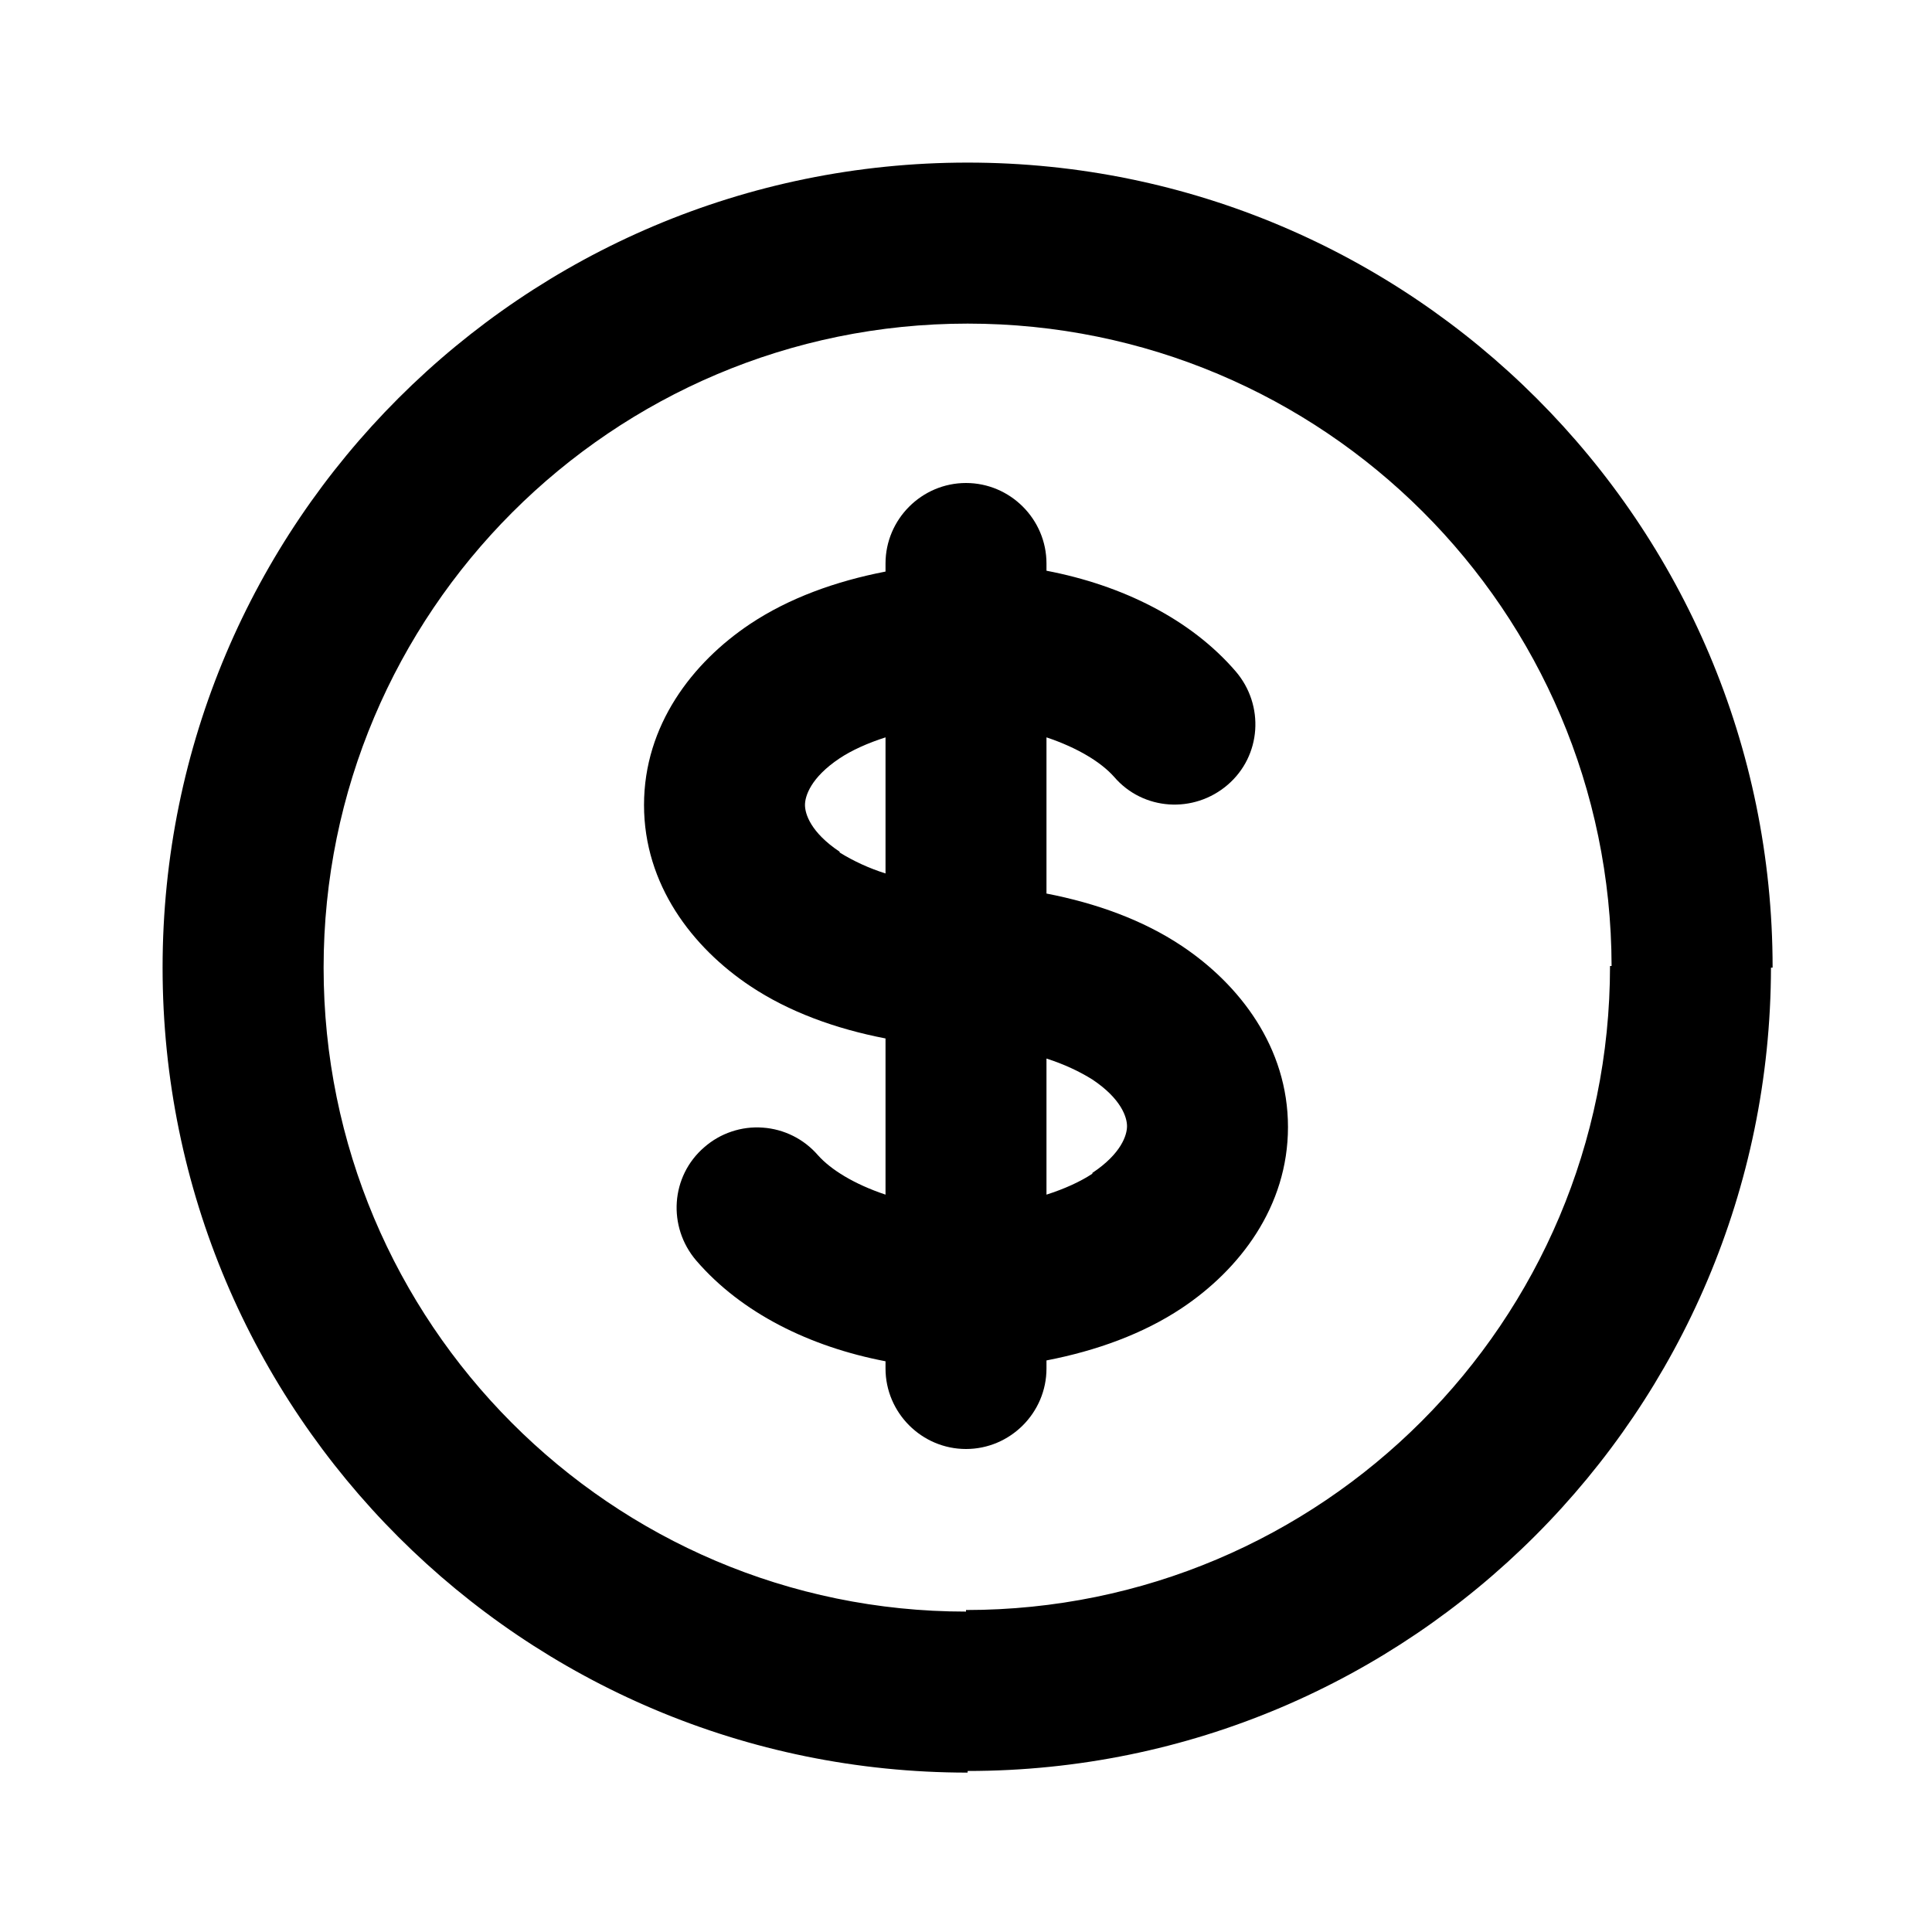
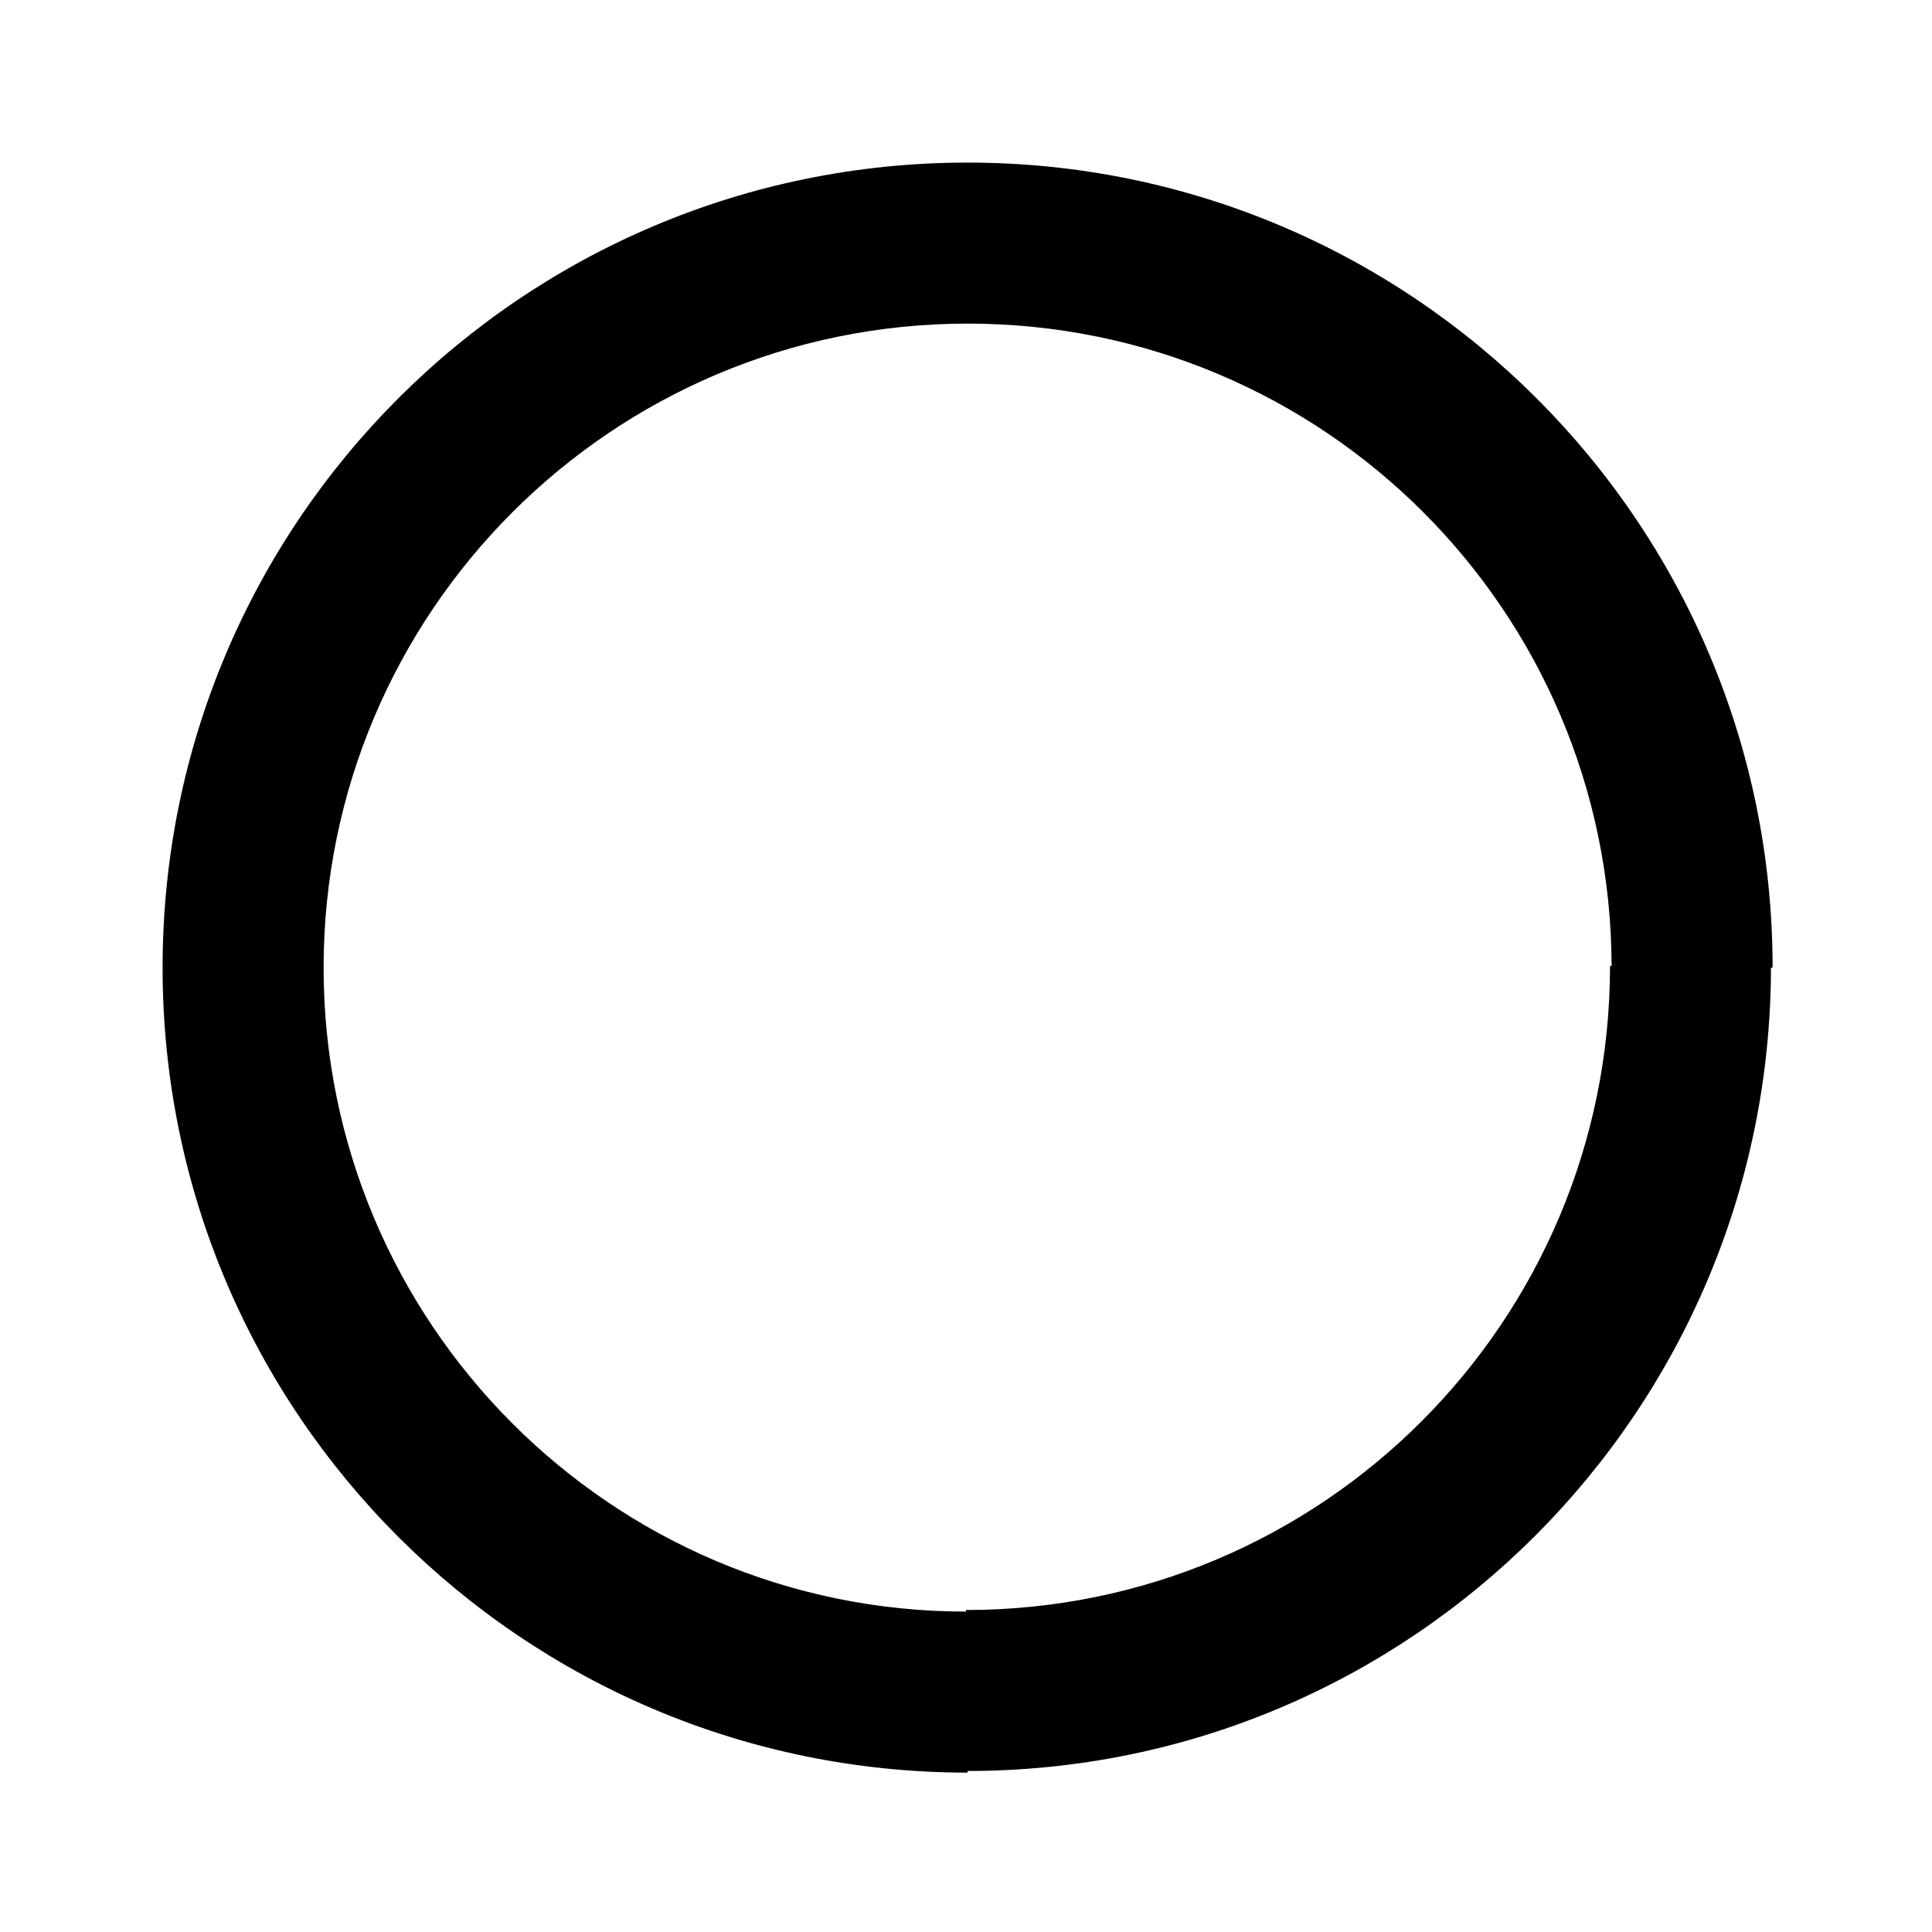
<svg xmlns="http://www.w3.org/2000/svg" width="32" height="32" viewBox="0 0 32 32" fill="none">
  <path d="M29.333 16.027H29.36C29.36 8.667 23.387 2.693 16.027 2.693C8.667 2.693 2.693 8.653 2.693 16.027C2.693 23.4 8.667 29.36 16.027 29.36V29.333C23.373 29.333 29.32 23.373 29.333 16.027ZM16 26.667V26.693C10.12 26.693 5.36 21.907 5.36 16.027C5.36 10.147 10.133 5.36 16.027 5.36C21.92 5.36 26.68 10.12 26.693 16H26.667C26.667 21.893 21.893 26.667 16 26.667Z" fill="black" />
-   <path d="M19.573 15.667C18.933 15.24 18.16 14.96 17.333 14.8V12.213C17.853 12.387 18.24 12.627 18.453 12.867C18.933 13.427 19.773 13.48 20.333 13C20.893 12.52 20.947 11.68 20.467 11.12C19.72 10.253 18.587 9.693 17.333 9.453V9.333C17.333 8.6 16.733 8 16 8C15.267 8 14.667 8.6 14.667 9.333V9.467C13.84 9.627 13.067 9.907 12.427 10.333C11.467 10.973 10.667 12.013 10.667 13.333C10.667 14.653 11.467 15.693 12.427 16.333C13.067 16.76 13.84 17.04 14.667 17.2V19.787C14.147 19.613 13.76 19.373 13.547 19.133C13.432 19.001 13.293 18.892 13.136 18.814C12.98 18.736 12.809 18.689 12.634 18.677C12.46 18.664 12.284 18.686 12.118 18.742C11.952 18.797 11.799 18.885 11.667 19C11.107 19.48 11.053 20.32 11.533 20.88C12.28 21.747 13.413 22.307 14.667 22.547V22.667C14.667 23.4 15.267 24 16 24C16.733 24 17.333 23.4 17.333 22.667V22.533C18.16 22.373 18.933 22.093 19.573 21.667C20.533 21.027 21.333 19.987 21.333 18.667C21.333 17.347 20.533 16.307 19.573 15.667ZM13.907 14.107C13.427 13.787 13.333 13.48 13.333 13.333C13.333 13.187 13.427 12.88 13.907 12.56C14.107 12.427 14.373 12.307 14.667 12.213V14.467C14.4 14.383 14.145 14.267 13.907 14.12V14.107ZM18.093 19.44C17.893 19.573 17.627 19.693 17.333 19.787V17.533C17.627 17.627 17.88 17.747 18.093 17.88C18.573 18.2 18.667 18.507 18.667 18.653C18.667 18.8 18.573 19.107 18.093 19.427V19.44Z" fill="black" />
</svg>